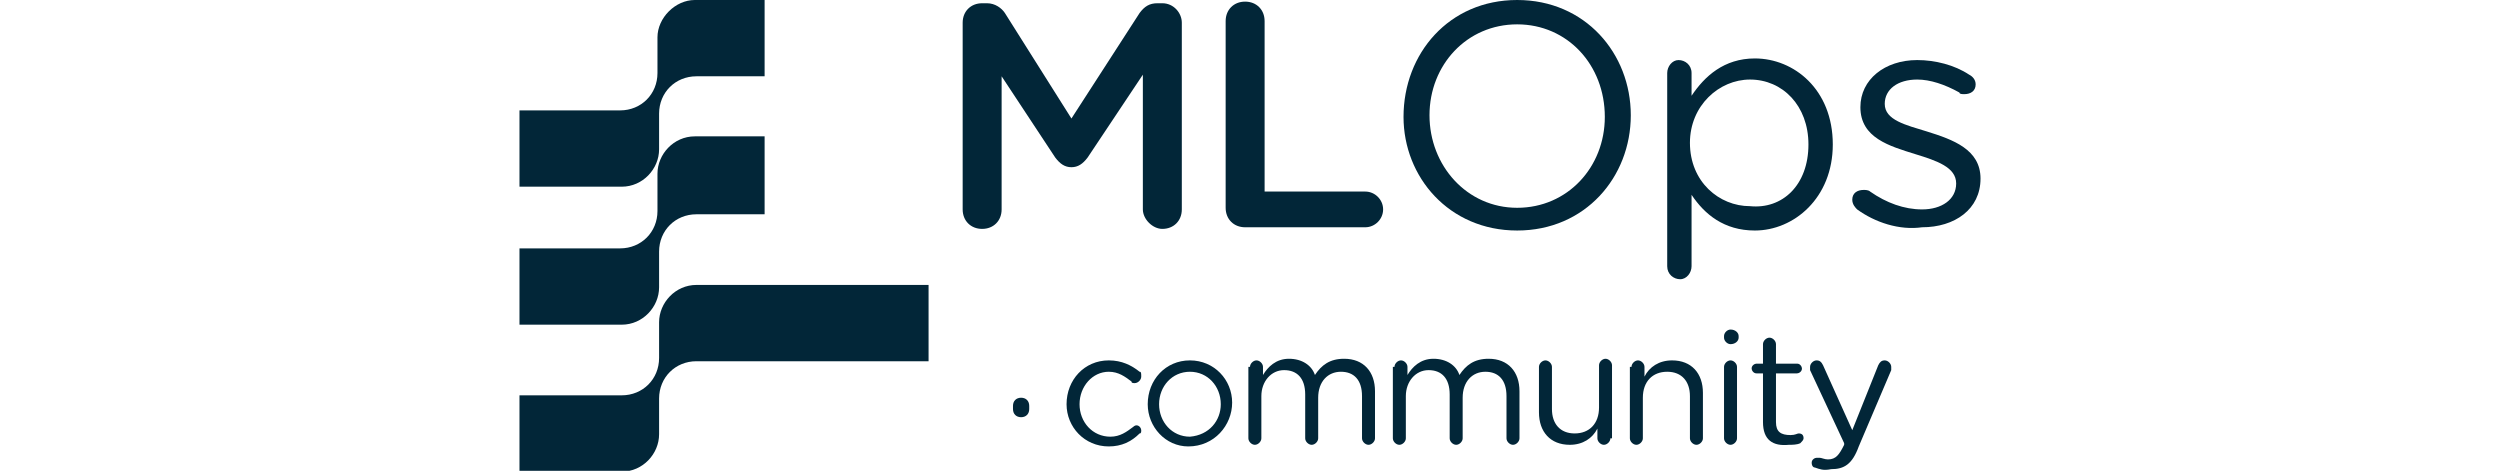
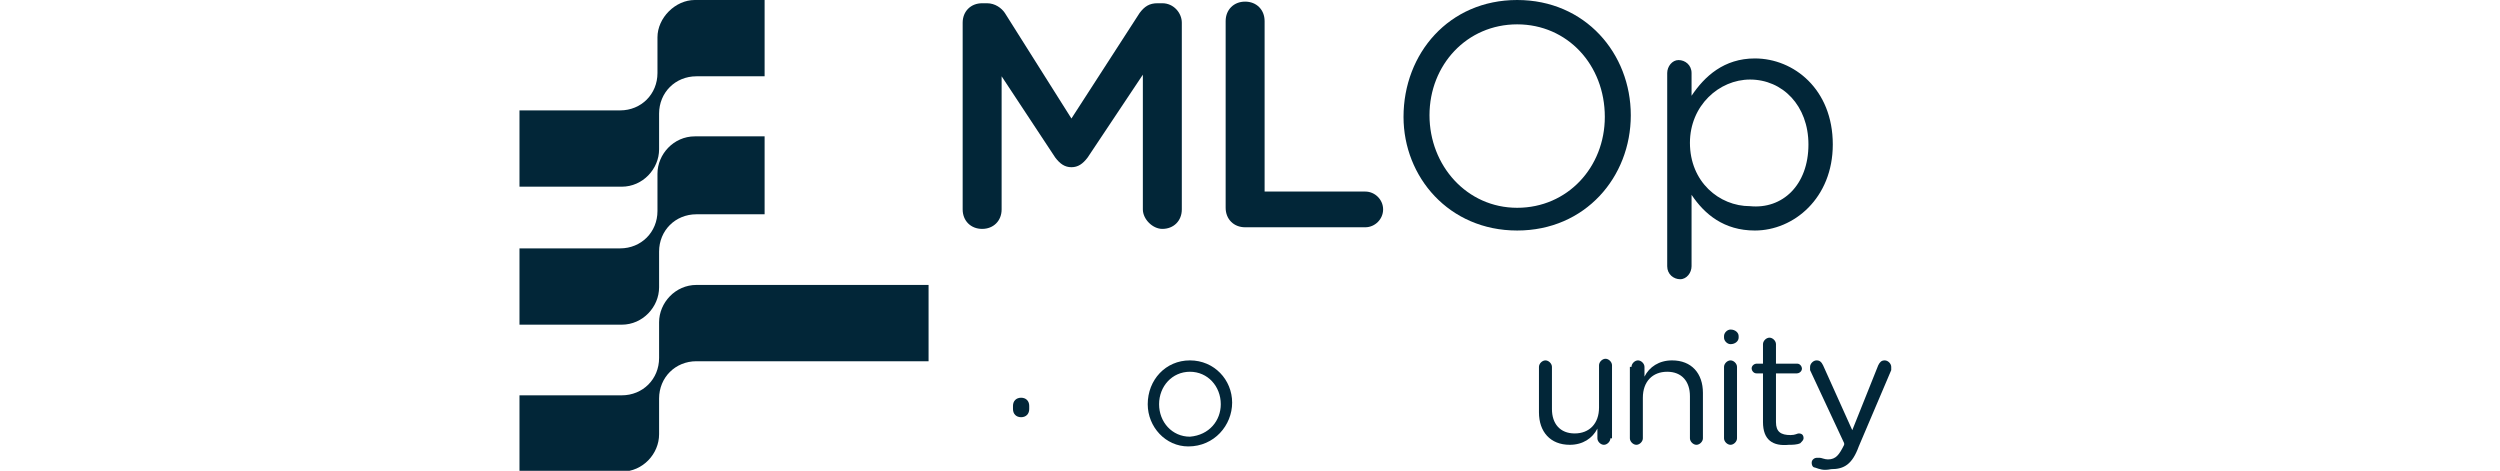
<svg xmlns="http://www.w3.org/2000/svg" width="154px" height="29px" viewBox="0 0 154 29" version="1.1">
  <title>logo/mlops</title>
  <g id="logo/mlops" stroke="none" stroke-width="1" fill="none" fill-rule="evenodd">
    <g id="mlops-logo">
      <rect id="logo-container" x="0" y="0" width="154" height="29" />
      <g id="mlops" transform="translate(32, 0)" fill="#022638">
        <g id="Group-3" transform="translate(0, 17.552)">
          <path d="M10.9,0 C9.6,0 8.6,1.1 8.6,2.3 L8.6,4.5 C8.6,5.8 7.6,6.8 6.3,6.8 L0,6.8 L0,11.5 L6.3,11.5 C7.6,11.5 8.6,10.4 8.6,9.2 L8.6,7 C8.6,5.7 9.6,4.7 10.9,4.7 L25.2,4.7 L25.2,0 L10.9,0 Z" id="Fill-1" />
        </g>
        <path d="M10.8,8.4 C9.5,8.4 8.5,9.5 8.5,10.7 L8.5,13 C8.5,14.3 7.5,15.3 6.2,15.3 L0,15.3 L0,20 L6.3,20 C7.6,20 8.6,18.9 8.6,17.7 L8.6,15.5 C8.6,14.2 9.6,13.2 10.9,13.2 L15.1,13.2 L15.1,8.4 L10.8,8.4 Z" id="Fill-4" />
        <path d="M10.8,0 C9.6,0 8.5,1.1 8.5,2.3 L8.5,4.5 C8.5,5.8 7.5,6.8 6.2,6.8 L0,6.8 L0,11.5 L6.3,11.5 C7.6,11.5 8.6,10.4 8.6,9.2 L8.6,7 C8.6,5.7 9.6,4.7 10.9,4.7 L15.1,4.7 L15.1,0 L10.8,0 Z" id="Path" />
        <path d="M27.3,1.4 C27.3,0.7 27.8,0.2 28.5,0.2 L28.8,0.2 C29.3,0.2 29.7,0.5 29.9,0.8 L34,7.3 L38.2,0.8 C38.5,0.4 38.8,0.2 39.3,0.2 L39.6,0.2 C40.3,0.2 40.8,0.8 40.8,1.4 L40.8,12.9 C40.8,13.6 40.3,14.1 39.6,14.1 C39,14.1 38.4,13.5 38.4,12.9 L38.4,4.6 L35,9.7 C34.7,10.1 34.4,10.3 34,10.3 C33.6,10.3 33.3,10.1 33,9.7 L29.7,4.7 L29.7,12.9 C29.7,13.6 29.2,14.1 28.5,14.1 C27.8,14.1 27.3,13.6 27.3,12.9 L27.3,1.4 Z" id="Fill-8" />
        <path d="M43.5,1.3 C43.5,0.6 44,0.1 44.7,0.1 C45.4,0.1 45.9,0.6 45.9,1.3 L45.9,11.8 L52.1,11.8 C52.7,11.8 53.2,12.3 53.2,12.9 C53.2,13.5 52.7,14 52.1,14 L44.7,14 C44,14 43.5,13.5 43.5,12.8 L43.5,1.3 L43.5,1.3 Z" id="Fill-10" />
        <path d="M66.857,7.2 L66.857,7.2 C66.857,4 64.557,1.5 61.457,1.5 C58.357,1.5 56.057,4 56.057,7.1 L56.057,7.1 C56.057,10.2 58.357,12.8 61.457,12.8 C64.557,12.8 66.857,10.3 66.857,7.2 M54.457,7.2 L54.457,7.2 C54.457,3.3 57.257,0 61.457,0 C65.657,0 68.457,3.3 68.457,7.1 L68.457,7.1 C68.457,10.9 65.657,14.2 61.457,14.2 C57.257,14.2 54.457,10.9 54.457,7.2" id="Fill-12" />
        <path d="M79.4,8.9 L79.4,8.9 C79.4,6.5 77.8,4.9 75.8,4.9 C73.9,4.9 72.1,6.5 72.1,8.8 L72.1,8.8 C72.1,11.2 73.9,12.7 75.8,12.7 C77.8,12.9 79.4,11.4 79.4,8.9 L79.4,8.9 Z M70.7,4.5 C70.7,4.1 71,3.7 71.4,3.7 C71.8,3.7 72.2,4 72.2,4.5 L72.2,5.9 C73,4.7 74.2,3.6 76.1,3.6 C78.5,3.6 80.9,5.5 80.9,8.9 L80.9,8.9 C80.9,12.2 78.5,14.2 76.1,14.2 C74.2,14.2 73,13.2 72.2,12 L72.2,16.4 C72.2,16.8 71.9,17.2 71.5,17.2 C71.1,17.2 70.7,16.9 70.7,16.4 L70.7,4.5 Z" id="Fill-15" />
-         <path d="M82.4,12.9 C82.3,12.8 82.1,12.6 82.1,12.3 C82.1,11.9 82.4,11.7 82.8,11.7 C82.9,11.7 83.1,11.7 83.2,11.8 C84.2,12.5 85.3,12.9 86.4,12.9 C87.6,12.9 88.5,12.3 88.5,11.3 L88.5,11.3 C88.5,10.3 87.3,9.9 86,9.5 C84.4,9 82.6,8.5 82.6,6.6 L82.6,6.6 C82.6,4.9 84.1,3.7 86.1,3.7 C87.2,3.7 88.4,4 89.3,4.6 C89.5,4.7 89.7,4.9 89.7,5.2 C89.7,5.6 89.4,5.8 89,5.8 C88.9,5.8 88.7,5.8 88.7,5.7 C87.8,5.2 86.9,4.9 86.1,4.9 C84.9,4.9 84.1,5.5 84.1,6.4 L84.1,6.4 C84.1,7.4 85.4,7.7 86.7,8.1 C88.3,8.6 90,9.2 90,11 L90,11 C90,12.9 88.4,14 86.4,14 C85,14.2 83.5,13.7 82.4,12.9" id="Fill-17" />
-         <path d="M33.7,24.9 L33.7,24.9 C33.7,23.4 34.8,22.2 36.3,22.2 C37.1,22.2 37.7,22.5 38.2,22.9 C38.3,22.9 38.3,23 38.3,23.2 C38.3,23.4 38.1,23.6 37.9,23.6 C37.8,23.6 37.7,23.6 37.7,23.5 C37.3,23.2 36.9,22.9 36.3,22.9 C35.3,22.9 34.5,23.8 34.5,24.9 L34.5,24.9 C34.5,26 35.3,26.9 36.4,26.9 C37,26.9 37.4,26.6 37.8,26.3 C37.8,26.3 37.9,26.2 38,26.2 C38.2,26.2 38.3,26.4 38.3,26.5 C38.3,26.6 38.3,26.7 38.2,26.7 C37.7,27.2 37.1,27.5 36.3,27.5 C34.8,27.5 33.7,26.3 33.7,24.9" id="Fill-19" />
        <path d="M43.2,24.9 L43.2,24.9 C43.2,23.8 42.4,22.9 41.3,22.9 C40.2,22.9 39.4,23.8 39.4,24.9 L39.4,24.9 C39.4,26 40.2,26.9 41.3,26.9 C42.5,26.8 43.2,25.9 43.2,24.9 M38.7,24.9 L38.7,24.9 C38.7,23.4 39.8,22.2 41.3,22.2 C42.8,22.2 43.9,23.4 43.9,24.8 L43.9,24.8 C43.9,26.2 42.8,27.5 41.2,27.5 C39.8,27.5 38.7,26.3 38.7,24.9" id="Fill-21" />
-         <path d="M45,22.6 C45,22.4 45.2,22.2 45.4,22.2 C45.6,22.2 45.8,22.4 45.8,22.6 L45.8,23.1 C46.1,22.6 46.6,22.1 47.4,22.1 C48.2,22.1 48.8,22.5 49,23.1 C49.4,22.5 49.9,22.1 50.8,22.1 C52,22.1 52.7,22.9 52.7,24.1 L52.7,27 C52.7,27.2 52.5,27.4 52.3,27.4 C52.1,27.4 51.9,27.2 51.9,27 L51.9,24.4 C51.9,23.4 51.4,22.9 50.6,22.9 C49.8,22.9 49.2,23.5 49.2,24.5 L49.2,27 C49.2,27.2 49,27.4 48.8,27.4 C48.6,27.4 48.4,27.2 48.4,27 L48.4,24.3 C48.4,23.3 47.9,22.8 47.1,22.8 C46.3,22.8 45.7,23.5 45.7,24.4 L45.7,27 C45.7,27.2 45.5,27.4 45.3,27.4 C45.1,27.4 44.9,27.2 44.9,27 L44.9,22.6 L45,22.6 Z" id="Fill-23" />
-         <path d="M53.9,22.6 C53.9,22.4 54.1,22.2 54.3,22.2 C54.5,22.2 54.7,22.4 54.7,22.6 L54.7,23.1 C55,22.6 55.5,22.1 56.3,22.1 C57.1,22.1 57.7,22.5 57.9,23.1 C58.3,22.5 58.8,22.1 59.7,22.1 C60.9,22.1 61.6,22.9 61.6,24.1 L61.6,27 C61.6,27.2 61.4,27.4 61.2,27.4 C61,27.4 60.8,27.2 60.8,27 L60.8,24.4 C60.8,23.4 60.3,22.9 59.5,22.9 C58.7,22.9 58.1,23.5 58.1,24.5 L58.1,27 C58.1,27.2 57.9,27.4 57.7,27.4 C57.5,27.4 57.3,27.2 57.3,27 L57.3,24.3 C57.3,23.3 56.8,22.8 56,22.8 C55.2,22.8 54.6,23.5 54.6,24.4 L54.6,27 C54.6,27.2 54.4,27.4 54.2,27.4 C54,27.4 53.8,27.2 53.8,27 L53.8,22.6 L53.9,22.6 Z" id="Fill-25" />
        <path d="M67.2,27 C67.2,27.2 67,27.4 66.8,27.4 C66.6,27.4 66.4,27.2 66.4,27 L66.4,26.4 C66.1,27 65.5,27.4 64.7,27.4 C63.5,27.4 62.8,26.6 62.8,25.4 L62.8,22.6 C62.8,22.4 63,22.2 63.2,22.2 C63.4,22.2 63.6,22.4 63.6,22.6 L63.6,25.2 C63.6,26.1 64.1,26.7 65,26.7 C65.9,26.7 66.5,26.1 66.5,25.1 L66.5,22.5 C66.5,22.3 66.7,22.1 66.9,22.1 C67.1,22.1 67.3,22.3 67.3,22.5 L67.3,27 L67.2,27 Z" id="Fill-27" />
        <path d="M68.5,22.6 C68.5,22.4 68.7,22.2 68.9,22.2 C69.1,22.2 69.3,22.4 69.3,22.6 L69.3,23.2 C69.6,22.6 70.2,22.2 71,22.2 C72.2,22.2 72.9,23 72.9,24.2 L72.9,27 C72.9,27.2 72.7,27.4 72.5,27.4 C72.3,27.4 72.1,27.2 72.1,27 L72.1,24.4 C72.1,23.5 71.6,22.9 70.7,22.9 C69.8,22.9 69.2,23.5 69.2,24.5 L69.2,27 C69.2,27.2 69,27.4 68.8,27.4 C68.6,27.4 68.4,27.2 68.4,27 L68.4,22.6 L68.5,22.6 Z" id="Fill-29" />
        <path d="M74.2,22.6 C74.2,22.4 74.4,22.2 74.6,22.2 C74.8,22.2 75,22.4 75,22.6 L75,27 C75,27.2 74.8,27.4 74.6,27.4 C74.4,27.4 74.2,27.2 74.2,27 L74.2,22.6 Z M74.2,20.7 C74.2,20.5 74.4,20.3 74.6,20.3 C74.9,20.3 75.1,20.5 75.1,20.7 L75.1,20.8 C75.1,21 74.9,21.2 74.6,21.2 C74.4,21.2 74.2,21 74.2,20.8 L74.2,20.7 Z" id="Fill-31" />
        <path d="M76.6,26 L76.6,23 L76.2,23 C76,23 75.9,22.8 75.9,22.7 C75.9,22.5 76.1,22.4 76.2,22.4 L76.6,22.4 L76.6,21.2 C76.6,21 76.8,20.8 77,20.8 C77.2,20.8 77.4,21 77.4,21.2 L77.4,22.4 L78.7,22.4 C78.9,22.4 79,22.6 79,22.7 C79,22.9 78.8,23 78.7,23 L77.4,23 L77.4,26 C77.4,26.6 77.7,26.8 78.3,26.8 C78.6,26.8 78.7,26.7 78.8,26.7 C79,26.7 79.1,26.8 79.1,27 C79.1,27.1 79,27.2 78.9,27.3 C78.7,27.4 78.4,27.4 78.2,27.4 C77.2,27.5 76.6,27.1 76.6,26" id="Fill-33" />
        <path d="M79.8,28.8 C79.7,28.8 79.6,28.7 79.6,28.5 C79.6,28.3 79.8,28.2 79.9,28.2 C80,28.2 80,28.2 80.1,28.2 C80.2,28.2 80.4,28.3 80.6,28.3 C81.1,28.3 81.3,28 81.6,27.4 L81.6,27.3 L79.5,22.8 C79.5,22.7 79.5,22.7 79.5,22.6 C79.5,22.4 79.7,22.2 79.9,22.2 C80.1,22.2 80.2,22.3 80.3,22.5 L82.1,26.5 L83.7,22.5 C83.8,22.3 83.9,22.2 84.1,22.2 C84.3,22.2 84.5,22.4 84.5,22.6 C84.5,22.7 84.5,22.7 84.5,22.8 L82.5,27.5 C82.1,28.6 81.6,28.9 80.8,28.9 C80.3,29 80.1,28.9 79.8,28.8" id="Fill-35" />
        <path d="M30.9,24.5 C31.2,24.5 31.4,24.7 31.4,25 L31.4,25.2 C31.4,25.5 31.2,25.7 30.9,25.7 C30.6,25.7 30.4,25.5 30.4,25.2 L30.4,25 C30.4,24.7 30.6,24.5 30.9,24.5" id="Fill-37" />
      </g>
    </g>
  </g>
</svg>